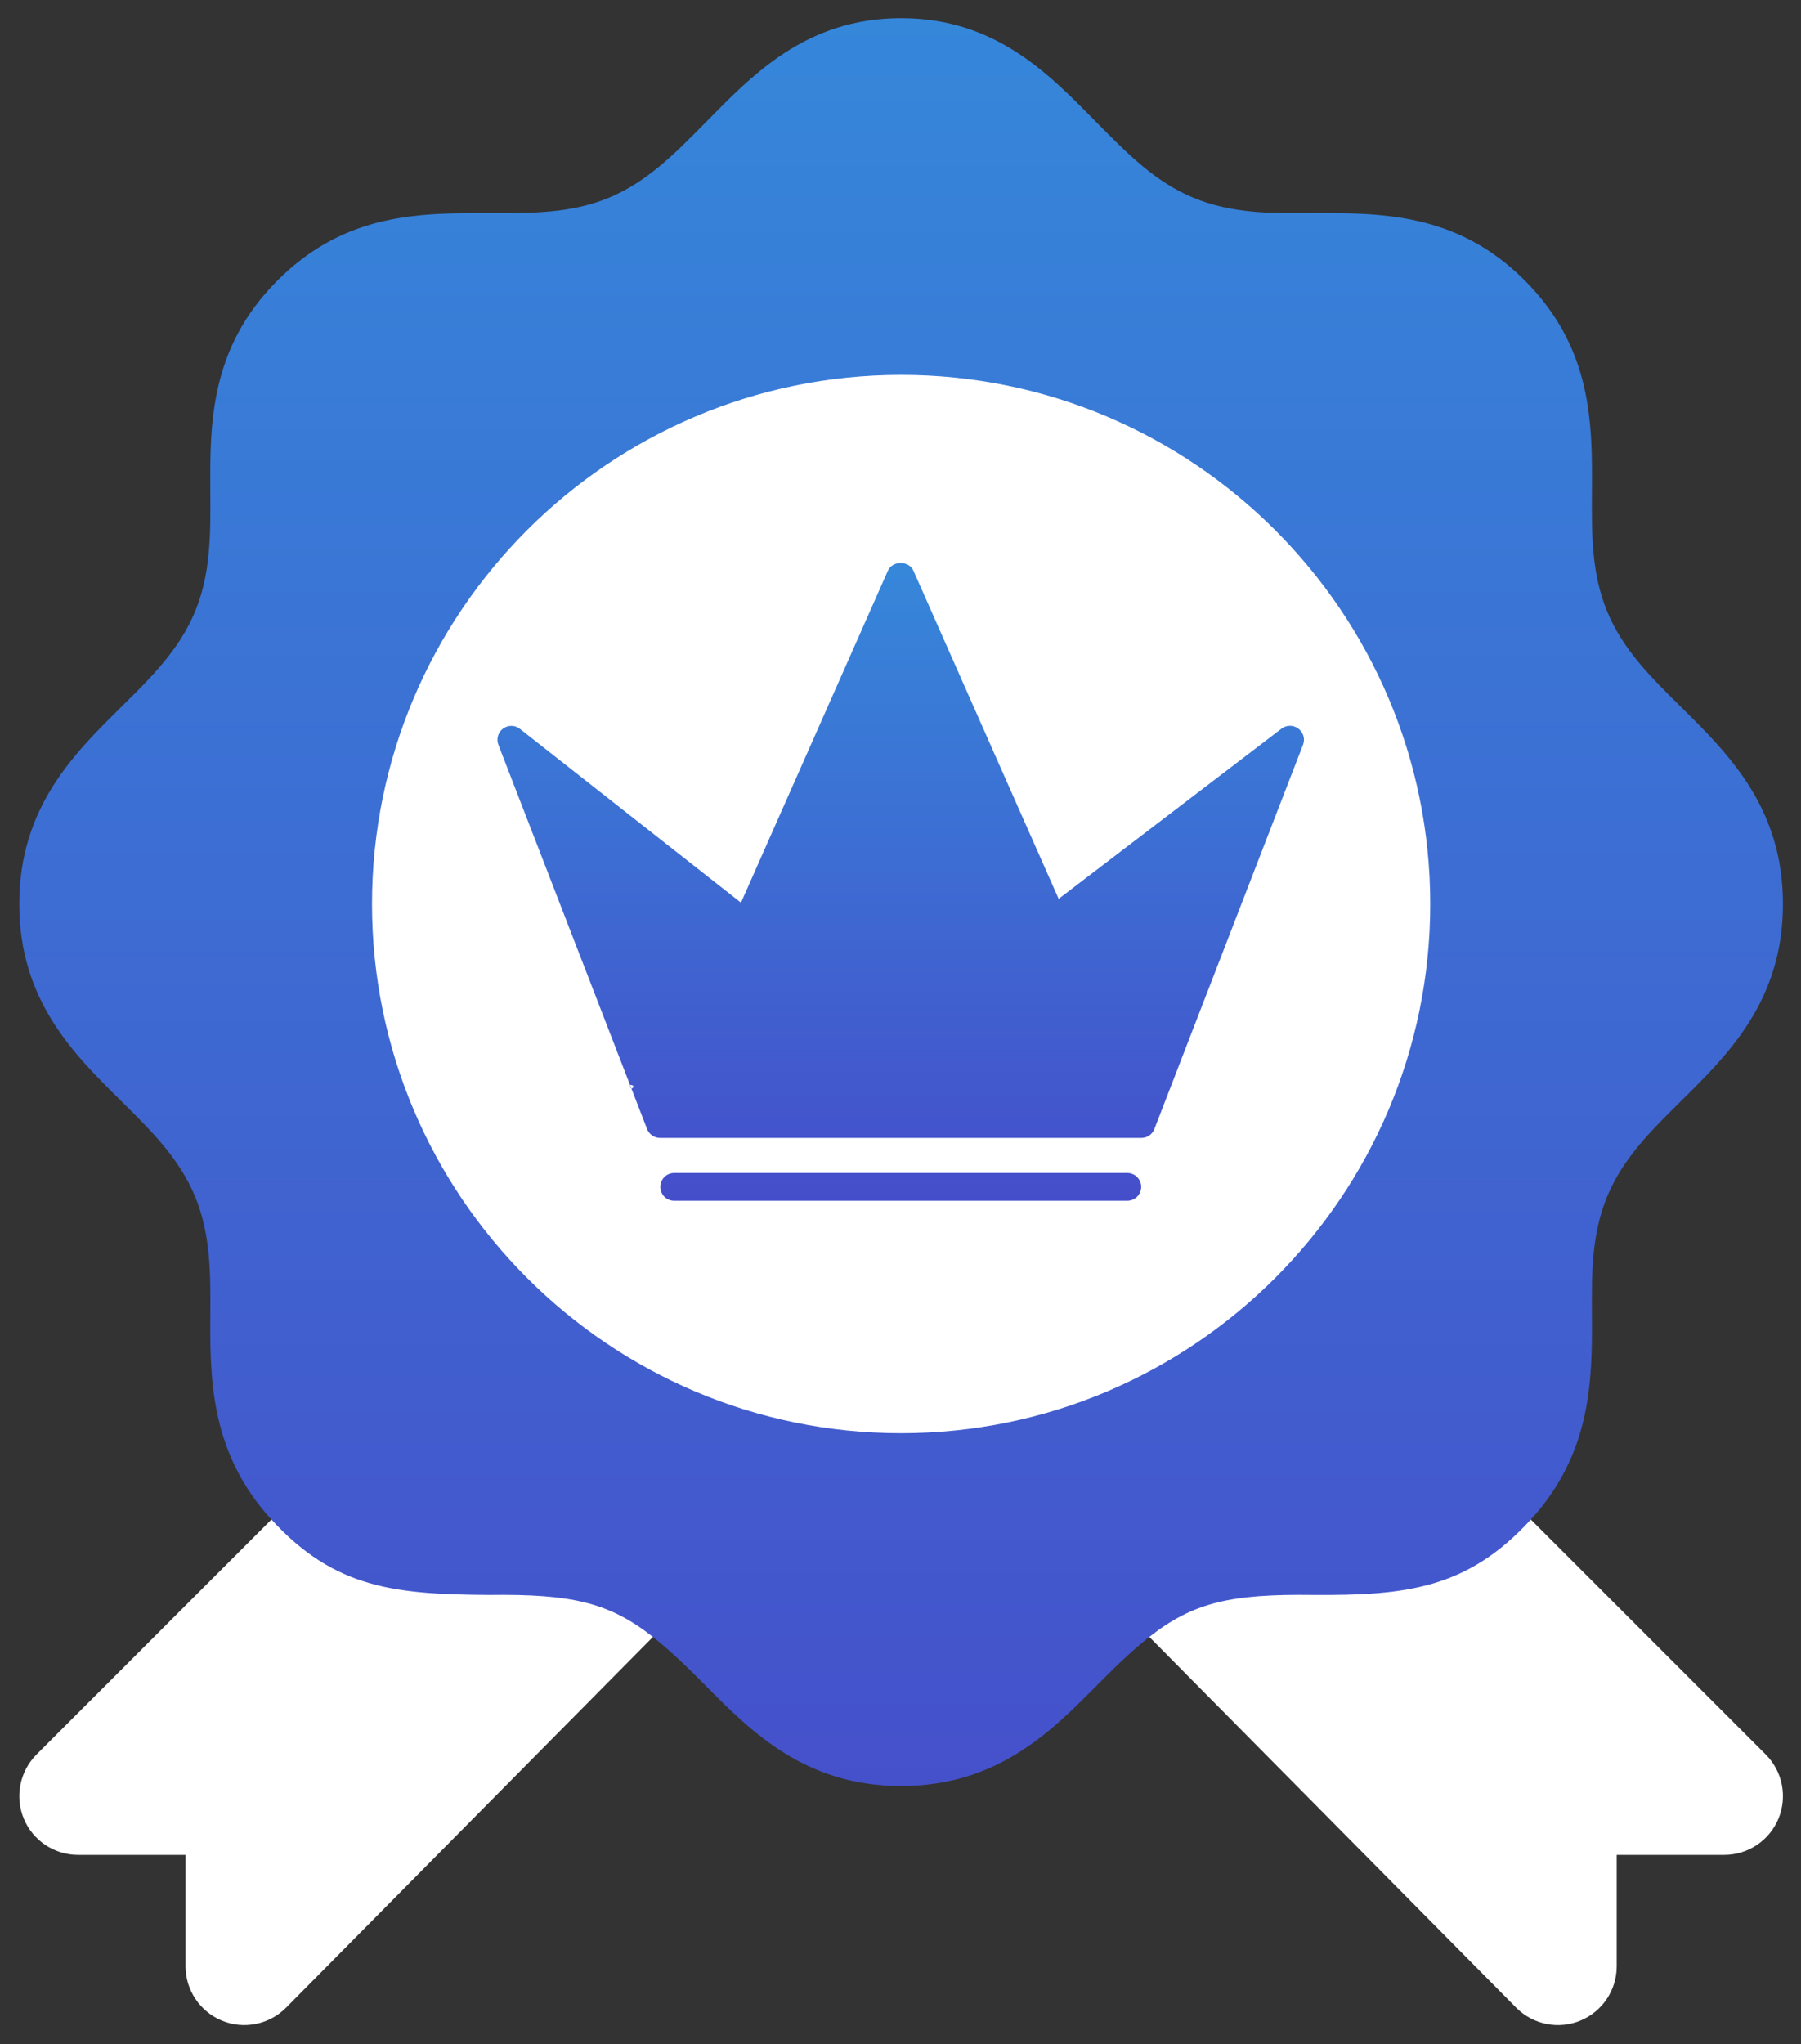
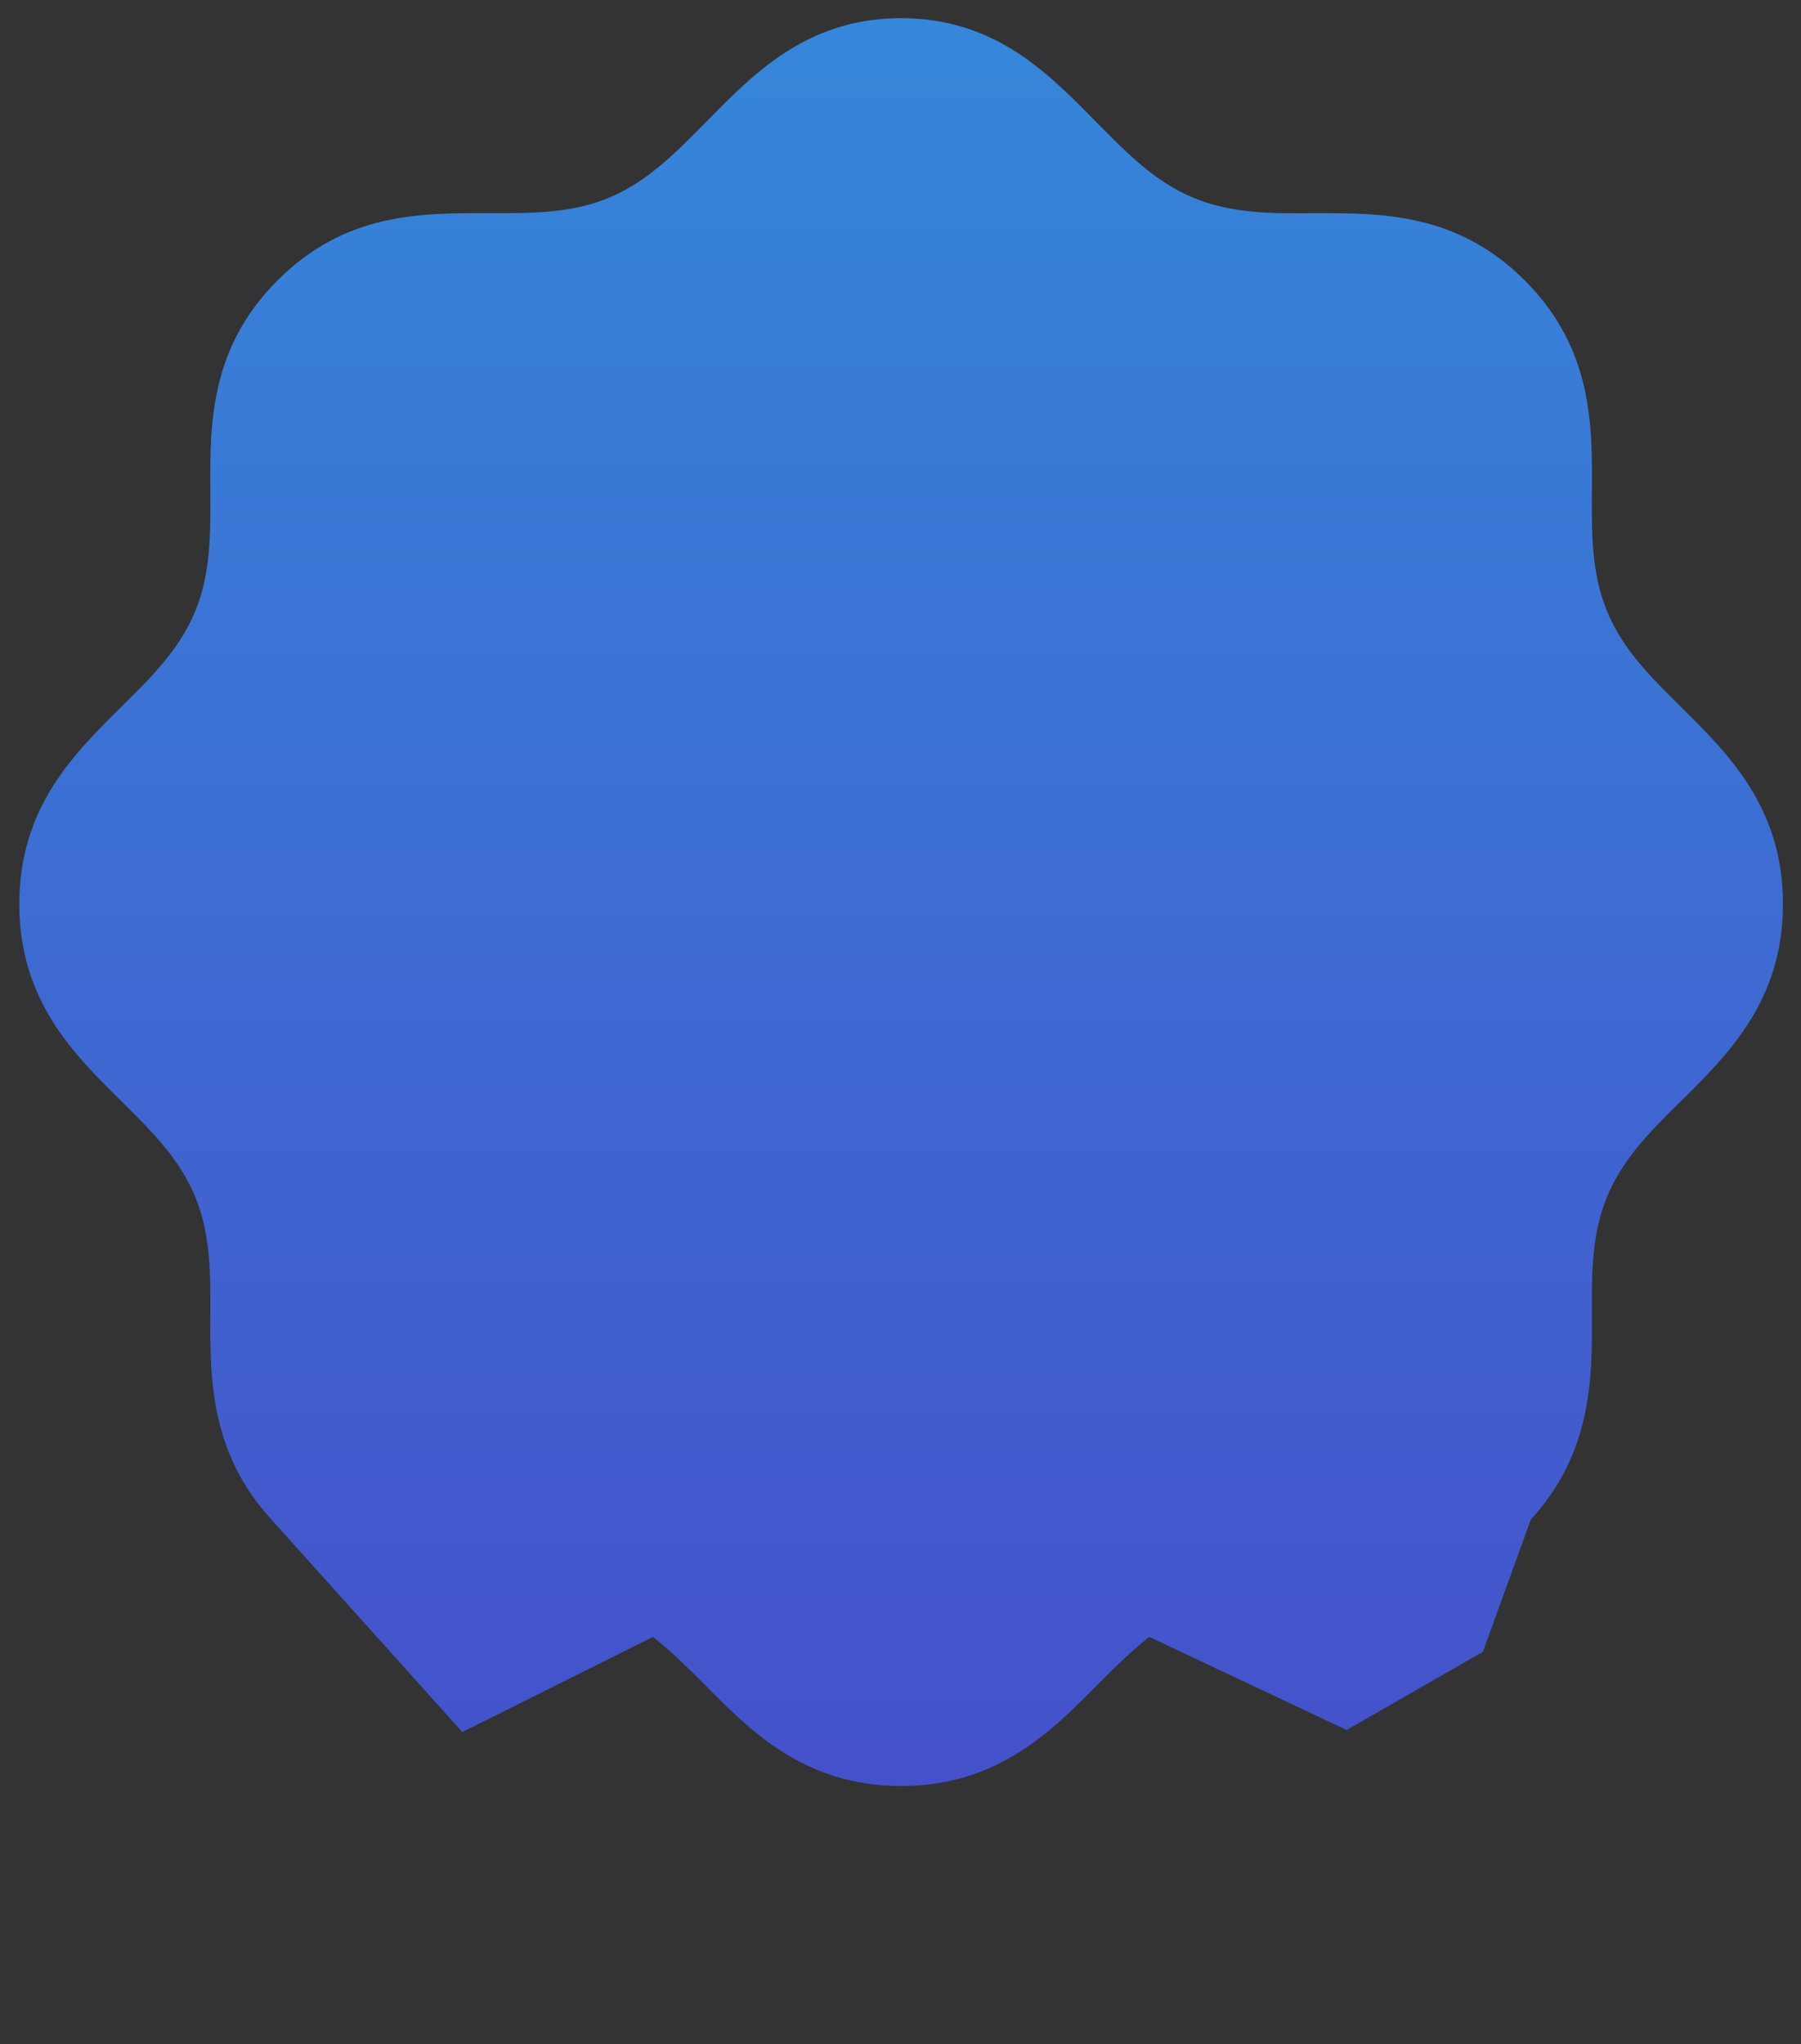
<svg xmlns="http://www.w3.org/2000/svg" width="89" height="101" viewBox="0 0 89 101" fill="none">
  <rect x="0" y="0" width="89" height="101" fill="#333333" stroke="none" />
-   <path d="M83.059 34.921C81.59 33.469 80.199 32.098 79.422 30.217C78.645 28.336 78.656 26.384 78.667 24.316C78.69 20.991 78.713 17.223 75.348 13.856C71.978 10.482 68.181 10.53 64.885 10.53C62.847 10.556 60.862 10.553 58.983 9.776C57.105 8.999 55.732 7.608 54.279 6.139C51.941 3.773 49.292 0.898 44.531 0.898C39.77 0.898 37.12 3.773 34.782 6.139C33.33 7.608 31.957 8.999 30.079 9.776C28.201 10.55 26.254 10.539 24.177 10.53C20.784 10.53 17.079 10.491 13.714 13.856C10.349 17.223 10.372 20.991 10.395 24.316C10.406 26.384 10.417 28.336 9.64 30.217C8.863 32.098 7.473 33.469 6.003 34.921C3.636 37.259 0.953 39.906 0.953 44.67C0.953 49.433 3.636 52.08 6.003 54.418C7.472 55.871 8.863 57.241 9.64 59.122C10.417 61.003 10.406 62.955 10.394 65.023C10.372 68.219 10.426 71.816 13.412 75.082L11.652 82.138L22.845 85.583L32.265 80.883C33.029 81.484 33.832 82.239 34.782 83.201C37.12 85.567 39.77 88.248 44.531 88.248C49.291 88.248 51.941 85.567 54.279 83.201C55.229 82.24 56.03 81.485 56.795 80.883L66.546 85.481L73.278 81.621L75.649 75.082C78.635 71.816 78.689 68.219 78.667 65.023C78.655 62.955 78.644 61.003 79.421 59.122C80.198 57.24 81.589 55.87 83.058 54.418C85.425 52.08 88.108 49.433 88.108 44.669C88.108 39.906 85.425 37.259 83.059 34.921Z" fill="url(#paint0_linear)" />
-   <path d="M70.678 44.67C70.678 30.252 58.949 18.523 44.531 18.523C30.113 18.523 18.384 30.252 18.384 44.67C18.384 59.088 30.113 70.817 44.531 70.817C58.949 70.817 70.678 59.088 70.678 44.67ZM24.178 78.809C19.567 78.777 16.547 78.511 13.413 75.082L1.804 86.693C0.976 87.525 0.726 88.773 1.174 89.86C1.622 90.946 2.683 91.653 3.858 91.653H9.169V97.157C9.169 98.332 9.878 99.393 10.962 99.841C12.018 100.285 13.283 100.056 14.129 99.211L32.266 80.883C30.083 79.166 28.22 78.758 24.178 78.809ZM87.258 86.693L75.649 75.082C72.526 78.5 69.494 78.84 64.885 78.809C60.834 78.754 58.966 79.175 56.796 80.883L74.933 99.211C75.778 100.056 77.043 100.286 78.1 99.841C79.184 99.393 79.893 98.332 79.893 97.157V91.653H85.204C86.379 91.653 87.44 90.946 87.888 89.86C88.336 88.773 88.087 87.525 87.258 86.693Z" fill="url(#paint1_linear)" />
-   <path d="M55.703 59.332H33.317C32.936 59.332 32.631 59.023 32.631 58.645C32.631 58.267 32.936 57.959 33.317 57.959H55.708C56.086 57.959 56.394 58.267 56.394 58.645C56.394 59.023 56.086 59.332 55.703 59.332ZM64.391 36.801L58.419 52.234L57.889 53.607L57.044 55.789C56.944 56.052 56.688 56.226 56.405 56.226H32.618C32.335 56.226 32.08 56.052 31.978 55.789L31.134 53.607C31.134 53.987 31.512 53.607 31.134 53.607L30.602 52.234L24.629 36.801C24.517 36.513 24.61 36.185 24.86 36.001C25.109 35.818 25.453 35.821 25.691 36.013L36.617 44.603L43.88 28.192C44.1 27.696 44.916 27.695 45.136 28.192L52.315 44.414L63.329 36.003C63.576 35.818 63.912 35.816 64.158 36.001C64.41 36.19 64.504 36.514 64.391 36.801Z" fill="url(#paint2_linear)" />
+   <path d="M83.059 34.921C81.59 33.469 80.199 32.098 79.422 30.217C78.645 28.336 78.656 26.384 78.667 24.316C78.69 20.991 78.713 17.223 75.348 13.856C71.978 10.482 68.181 10.53 64.885 10.53C62.847 10.556 60.862 10.553 58.983 9.776C57.105 8.999 55.732 7.608 54.279 6.139C51.941 3.773 49.292 0.898 44.531 0.898C39.77 0.898 37.12 3.773 34.782 6.139C33.33 7.608 31.957 8.999 30.079 9.776C28.201 10.55 26.254 10.539 24.177 10.53C20.784 10.53 17.079 10.491 13.714 13.856C10.349 17.223 10.372 20.991 10.395 24.316C10.406 26.384 10.417 28.336 9.64 30.217C8.863 32.098 7.473 33.469 6.003 34.921C3.636 37.259 0.953 39.906 0.953 44.67C0.953 49.433 3.636 52.08 6.003 54.418C7.472 55.871 8.863 57.241 9.64 59.122C10.417 61.003 10.406 62.955 10.394 65.023C10.372 68.219 10.426 71.816 13.412 75.082L22.845 85.583L32.265 80.883C33.029 81.484 33.832 82.239 34.782 83.201C37.12 85.567 39.77 88.248 44.531 88.248C49.291 88.248 51.941 85.567 54.279 83.201C55.229 82.24 56.03 81.485 56.795 80.883L66.546 85.481L73.278 81.621L75.649 75.082C78.635 71.816 78.689 68.219 78.667 65.023C78.655 62.955 78.644 61.003 79.421 59.122C80.198 57.24 81.589 55.87 83.058 54.418C85.425 52.08 88.108 49.433 88.108 44.669C88.108 39.906 85.425 37.259 83.059 34.921Z" fill="url(#paint0_linear)" />
  <defs>
    <linearGradient id="paint0_linear" x1="44.531" y1="88.248" x2="44.531" y2="0.898" gradientUnits="userSpaceOnUse">
      <stop stop-color="#4551CB" />
      <stop offset="1" stop-color="#3587DA" />
    </linearGradient>
    <linearGradient id="paint1_linear" x1="44.531" y1="100.063" x2="44.531" y2="18.523" gradientUnits="userSpaceOnUse">
      <stop stop-color="white" />
    </linearGradient>
    <linearGradient id="paint2_linear" x1="44.51" y1="27.82" x2="44.51" y2="59.332" gradientUnits="userSpaceOnUse">
      <stop stop-color="#3687DA" />
      <stop offset="1" stop-color="#454ECA" />
    </linearGradient>
  </defs>
</svg>